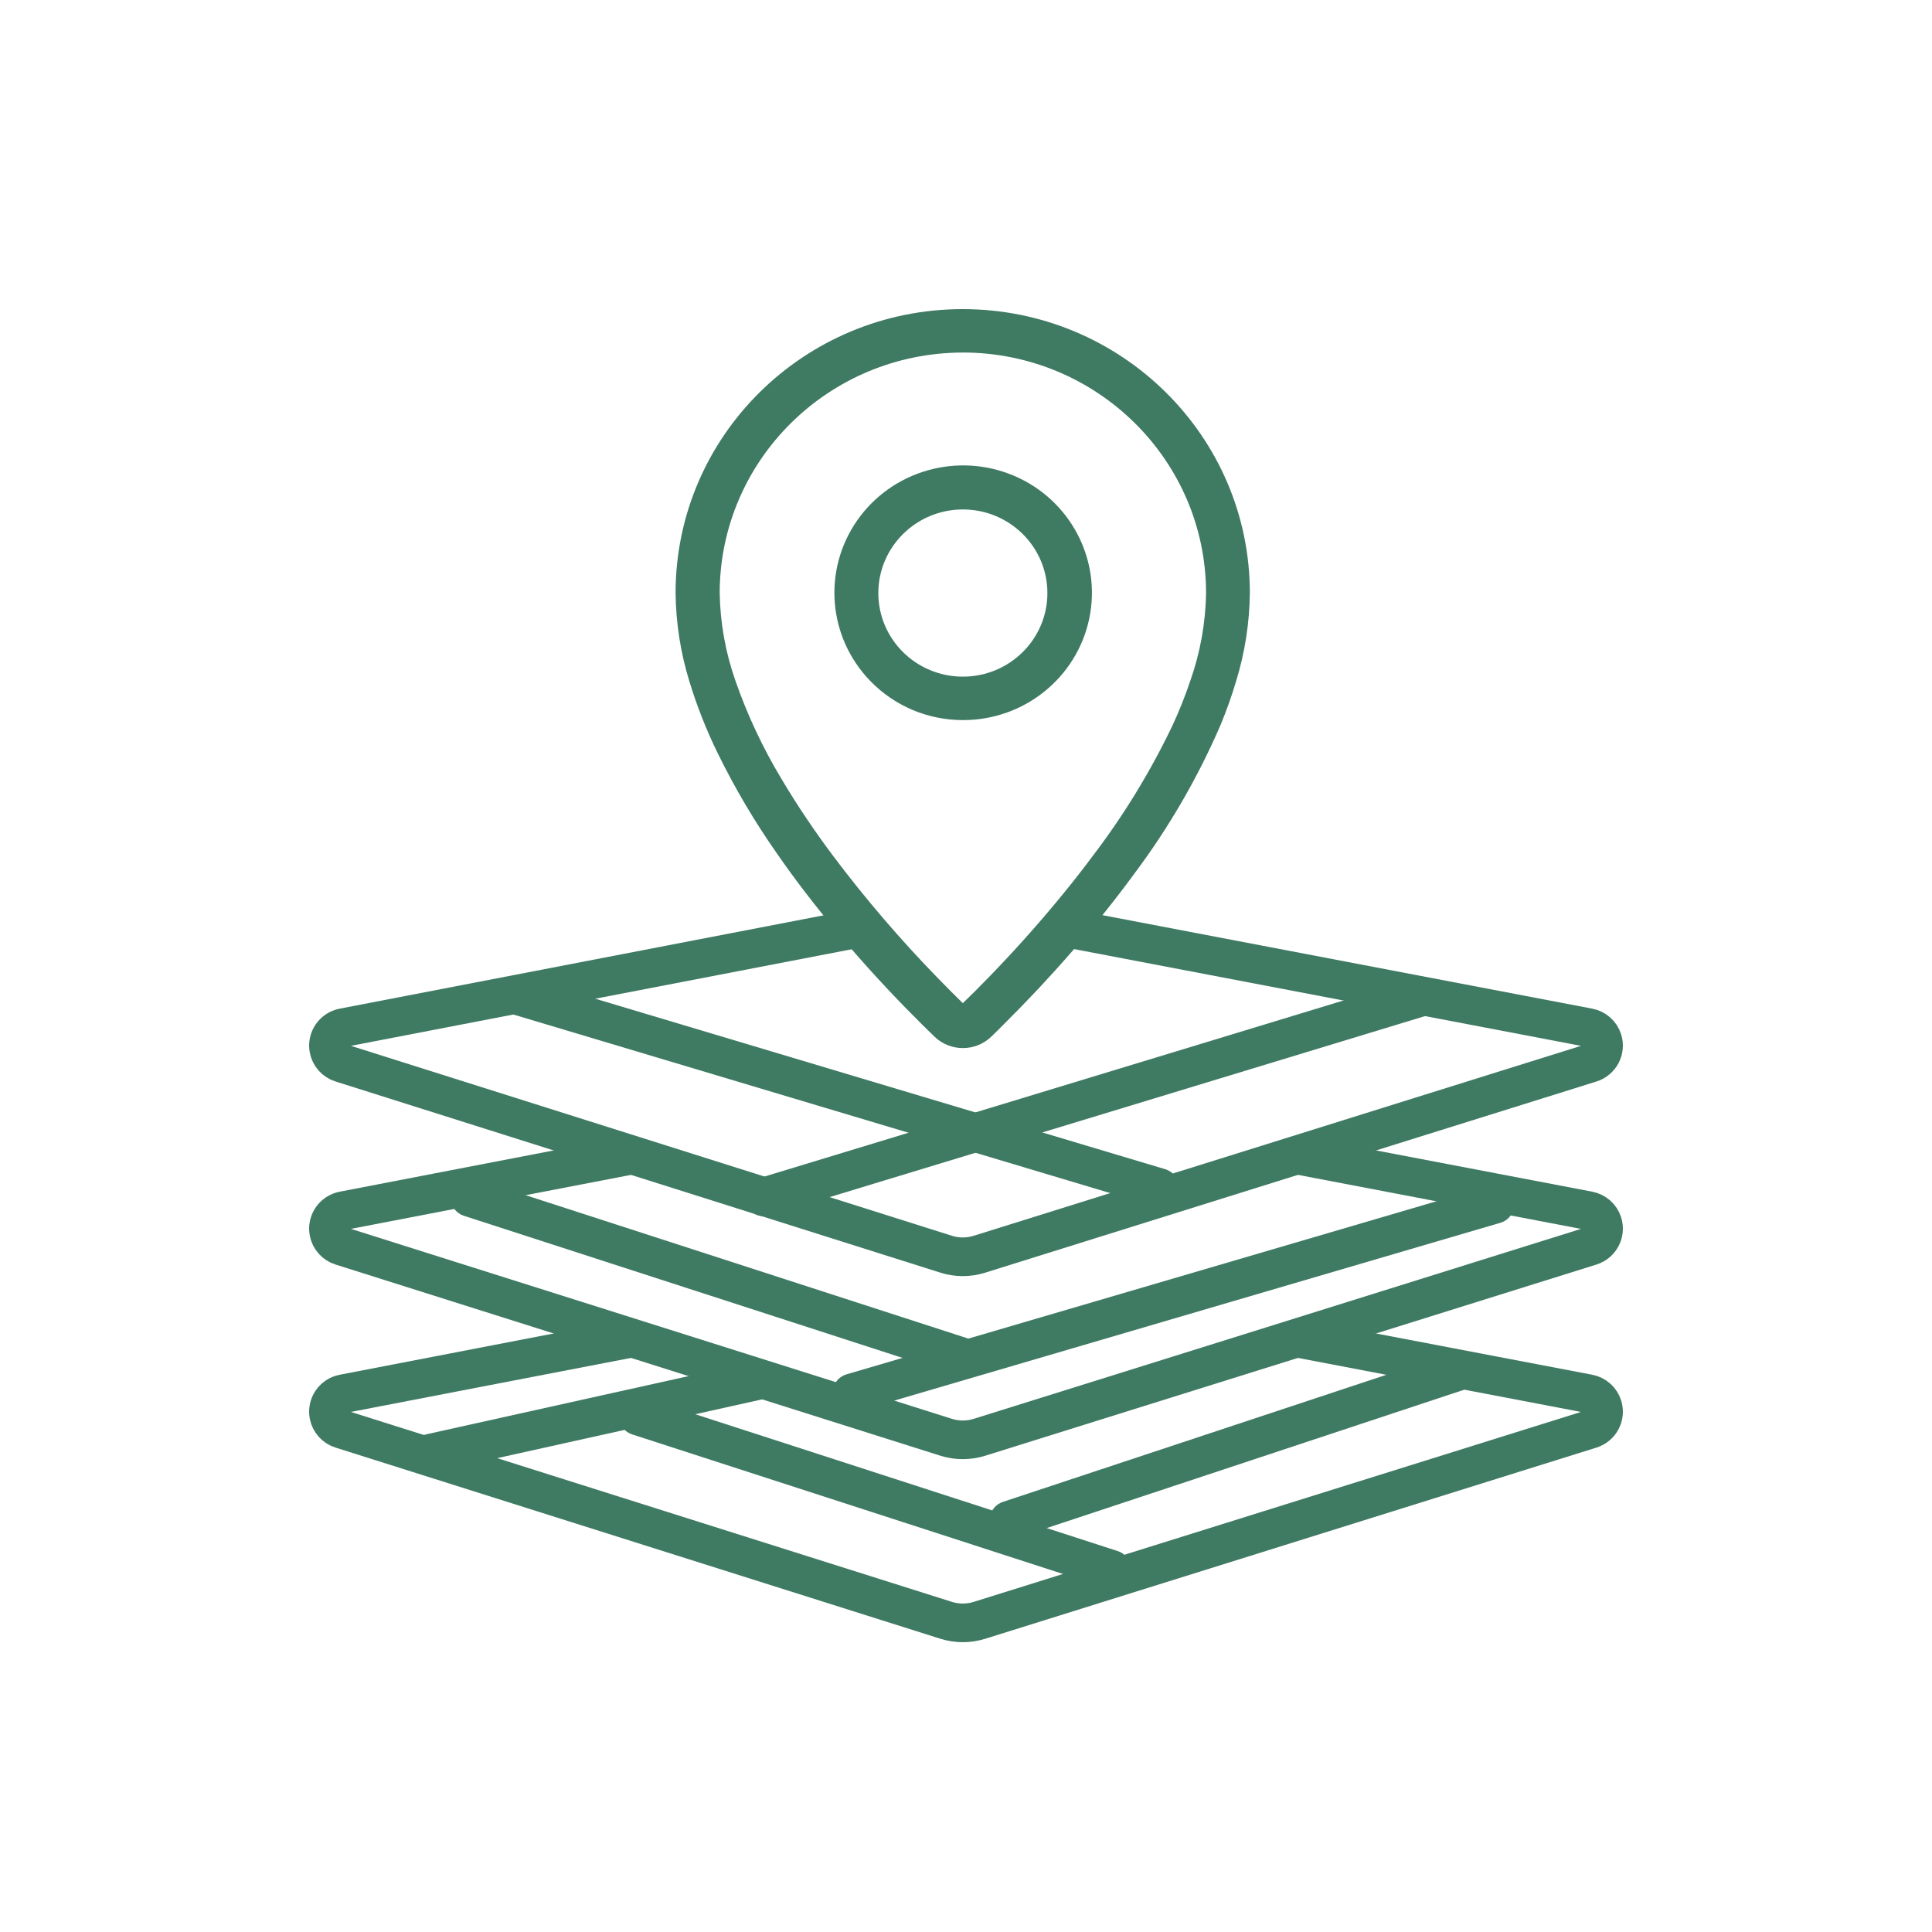
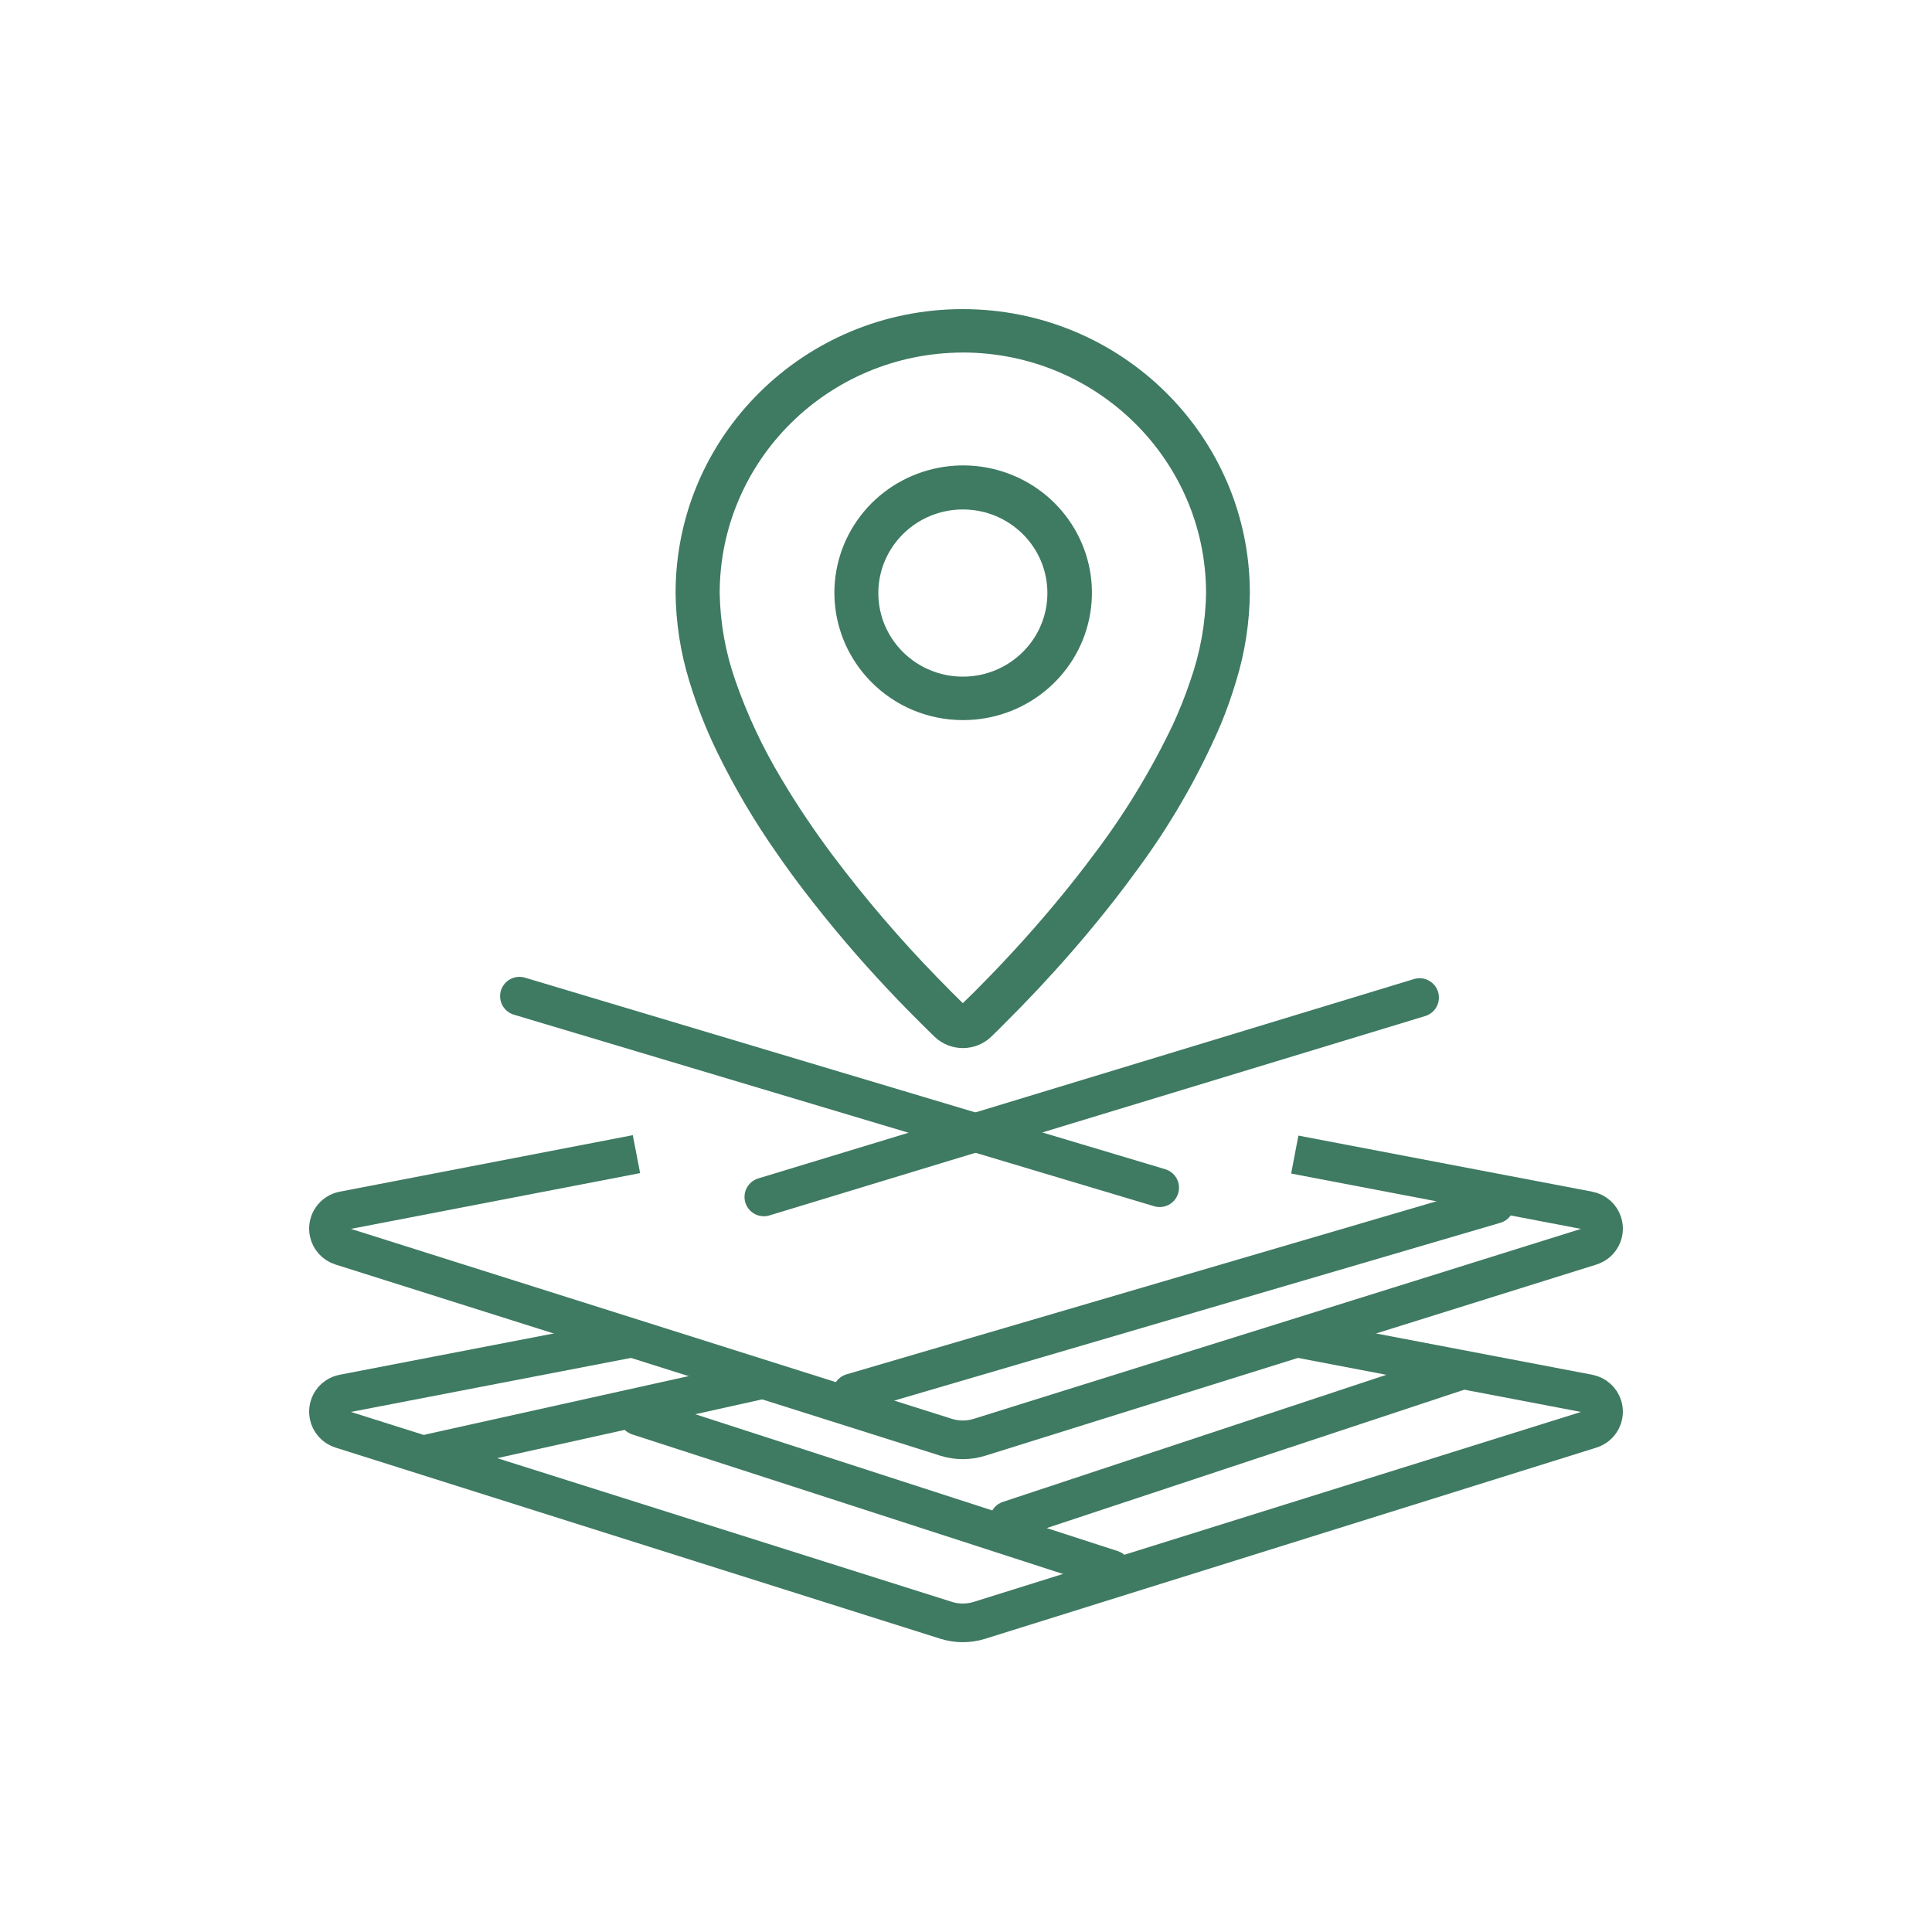
<svg xmlns="http://www.w3.org/2000/svg" width="100px" height="100px" viewBox="0 0 100 100" version="1.1">
  <title>Mapping/OTL/DkViridian/Map-GIS2_OTL_DkViridian-100</title>
  <g id="Mapping/OTL/DkViridian/Map-GIS2_OTL_DkViridian-100" stroke="none" stroke-width="1" fill="none" fill-rule="evenodd">
    <circle id="Oval" fill-rule="nonzero" cx="50" cy="50" r="50" />
    <g id="Group-3" transform="translate(17, 16)">
      <g id="Icon_BroadbandFabric" transform="translate(4.42, 0)" fill="#3F7A63" fill-rule="nonzero">
        <g id="Group" transform="translate(13.548, 0)">
          <path d="M2.166,22.955 C3.059,24.784 4.097,26.541 5.27,28.21 C5.717,28.855 6.177,29.485 6.643,30.095 C8.017,31.892 9.485,33.617 11.04,35.264 C11.669,35.934 12.257,36.529 12.78,37.048 C12.999,37.268 13.207,37.469 13.404,37.66 C14.221,38.444 15.52,38.444 16.337,37.66 C16.551,37.454 16.781,37.229 17.015,36.99 C17.549,36.46 18.143,35.85 18.779,35.175 C19.877,34.002 21.092,32.627 22.3,31.111 C22.778,30.513 23.251,29.894 23.72,29.254 C25.522,26.854 27.032,24.252 28.217,21.502 C28.521,20.766 28.787,20.015 29.014,19.253 C29.468,17.775 29.707,16.242 29.724,14.698 C29.724,6.58 23.07,0 14.862,0 C6.654,0 0,6.58 0,14.698 C0.017,16.242 0.256,17.775 0.71,19.253 C1.095,20.523 1.582,21.761 2.166,22.955 Z M14.875,2.246 C21.821,2.256 27.45,7.823 27.458,14.693 C27.433,16.245 27.156,17.783 26.638,19.248 C26.381,20.013 26.083,20.763 25.745,21.497 C24.59,23.925 23.182,26.228 21.544,28.368 C21.068,29.008 20.584,29.624 20.104,30.211 C18.696,31.944 17.318,33.442 16.224,34.568 C15.702,35.108 15.242,35.565 14.868,35.924 C14.505,35.57 14.056,35.124 13.548,34.598 C11.616,32.613 9.813,30.508 8.151,28.297 C7.69,27.68 7.234,27.044 6.795,26.39 C6.332,25.703 5.883,24.997 5.46,24.28 C4.501,22.684 3.71,20.995 3.099,19.239 C2.583,17.774 2.308,16.236 2.283,14.684 C2.297,7.817 7.927,2.255 14.871,2.248 L14.875,2.246 Z" id="Path_2890" />
          <path d="M14.871,21.272 C18.04,21.278 20.774,19.078 21.413,16.009 C22.051,12.94 20.416,9.851 17.503,8.62 C14.589,7.389 11.202,8.357 9.401,10.935 C7.601,13.513 7.884,16.988 10.079,19.248 C11.33,20.542 13.061,21.273 14.871,21.272 L14.871,21.272 Z M14.871,10.369 C17.288,10.37 19.246,12.308 19.245,14.698 C19.244,17.088 17.284,19.024 14.868,19.023 C12.451,19.022 10.493,17.084 10.494,14.694 C10.497,12.306 12.456,10.37 14.871,10.369 L14.871,10.369 Z" id="Path_2891" />
        </g>
      </g>
      <g id="Group-2" transform="translate(0, 32.024)" stroke="#3F7A63" stroke-width="2">
-         <path d="M27.425,0.025 L27.425,0.025 L0.771,5.166 C0.255,5.265 -0.083,5.763 0.018,6.276 C0.084,6.617 0.332,6.894 0.664,6.999 L31.969,16.893 C32.53,17.071 33.131,17.071 33.692,16.896 L65.333,7 C65.835,6.843 66.114,6.311 65.956,5.812 C65.851,5.48 65.571,5.231 65.227,5.166 L38.162,0 L38.162,0" id="Path" />
        <line x1="9.722" y1="4.119" x2="43.188" y2="12.871" id="Path-29" stroke-linecap="round" transform="translate(26.455, 8.495) rotate(2) translate(-26.455, -8.495) " />
        <line x1="22.536" y1="13.929" x2="56.478" y2="3.609" id="Path-40" stroke-linecap="round" />
      </g>
      <g id="Group-2" transform="translate(0, 43.738)" stroke="#3F7A63" stroke-width="2">
        <path d="M15.943,0 L15.943,0 L0.771,2.926 C0.255,3.026 -0.083,3.523 0.018,4.037 C0.084,4.377 0.332,4.654 0.664,4.759 L31.969,14.654 C32.53,14.831 33.131,14.832 33.692,14.657 L65.333,4.76 C65.835,4.603 66.114,4.072 65.956,3.572 C65.851,3.24 65.571,2.992 65.227,2.926 L50.017,0.023 L50.017,0.023" id="Path" />
        <line x1="27.185" y1="12.647" x2="60.29" y2="2.304" id="Path-40" stroke-linecap="round" transform="translate(43.738, 7.475) rotate(1) translate(-43.738, -7.475) " />
-         <line x1="7.32" y1="2.24" x2="32.736" y2="10.474" id="Path-109" stroke-linecap="round" />
      </g>
      <g id="Group-2-Copy" transform="translate(0, 51.646)" stroke="#3F7A63" stroke-width="2">
        <path d="M15.943,1.566 L15.943,1.566 L0.771,4.493 C0.255,4.592 -0.083,5.09 0.018,5.603 C0.084,5.944 0.332,6.221 0.664,6.326 L31.969,16.22 C32.53,16.397 33.131,16.398 33.692,16.223 L65.333,6.327 C65.835,6.17 66.114,5.638 65.956,5.139 C65.851,4.806 65.571,4.558 65.227,4.493 L50.017,1.59 L50.017,1.59" id="Path" />
        <line x1="48.752" y1="-4.989" x2="45.047" y2="19.331" id="Path-29" stroke-linecap="round" transform="translate(46.899, 7.171) rotate(63) translate(-46.899, -7.171) " />
        <line x1="5.277" y1="7.571" x2="22.223" y2="3.811" id="Path-40" stroke-linecap="round" transform="translate(13.75, 5.691) rotate(0) translate(-13.75, -5.691) " />
        <line x1="16.035" y1="5.649" x2="40.545" y2="13.589" id="Path-109" stroke-linecap="round" />
      </g>
    </g>
  </g>
</svg>